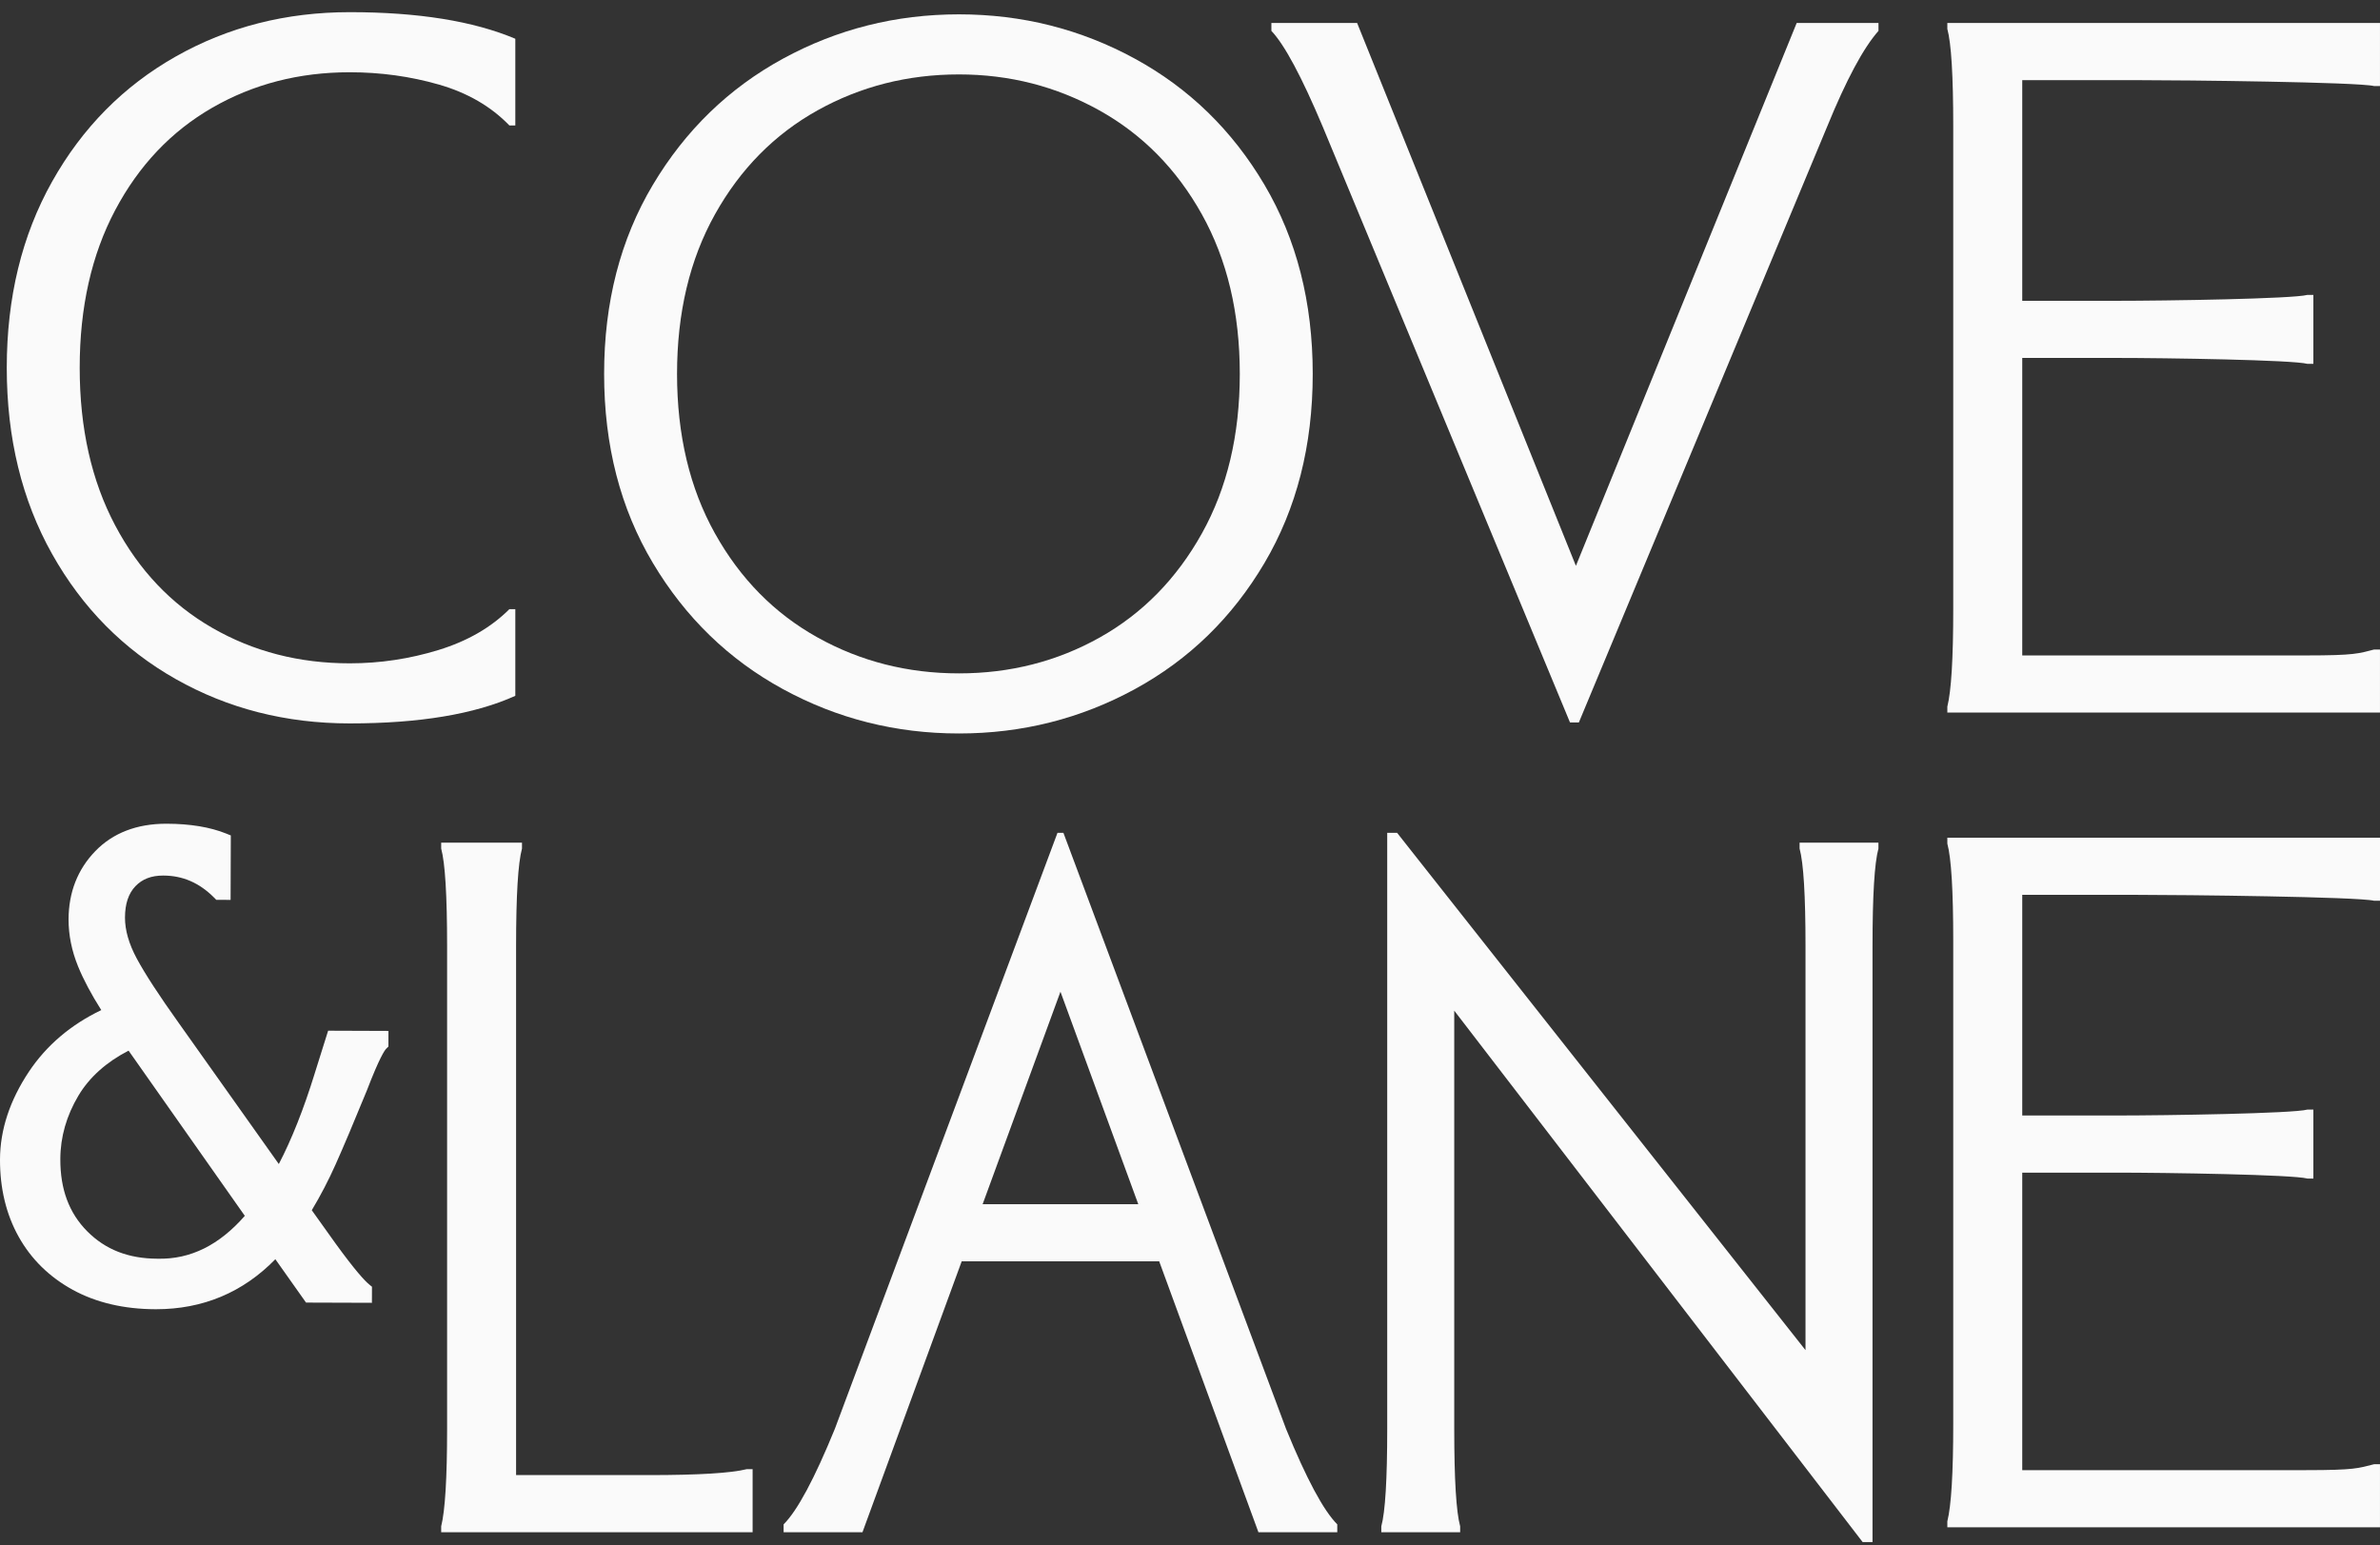
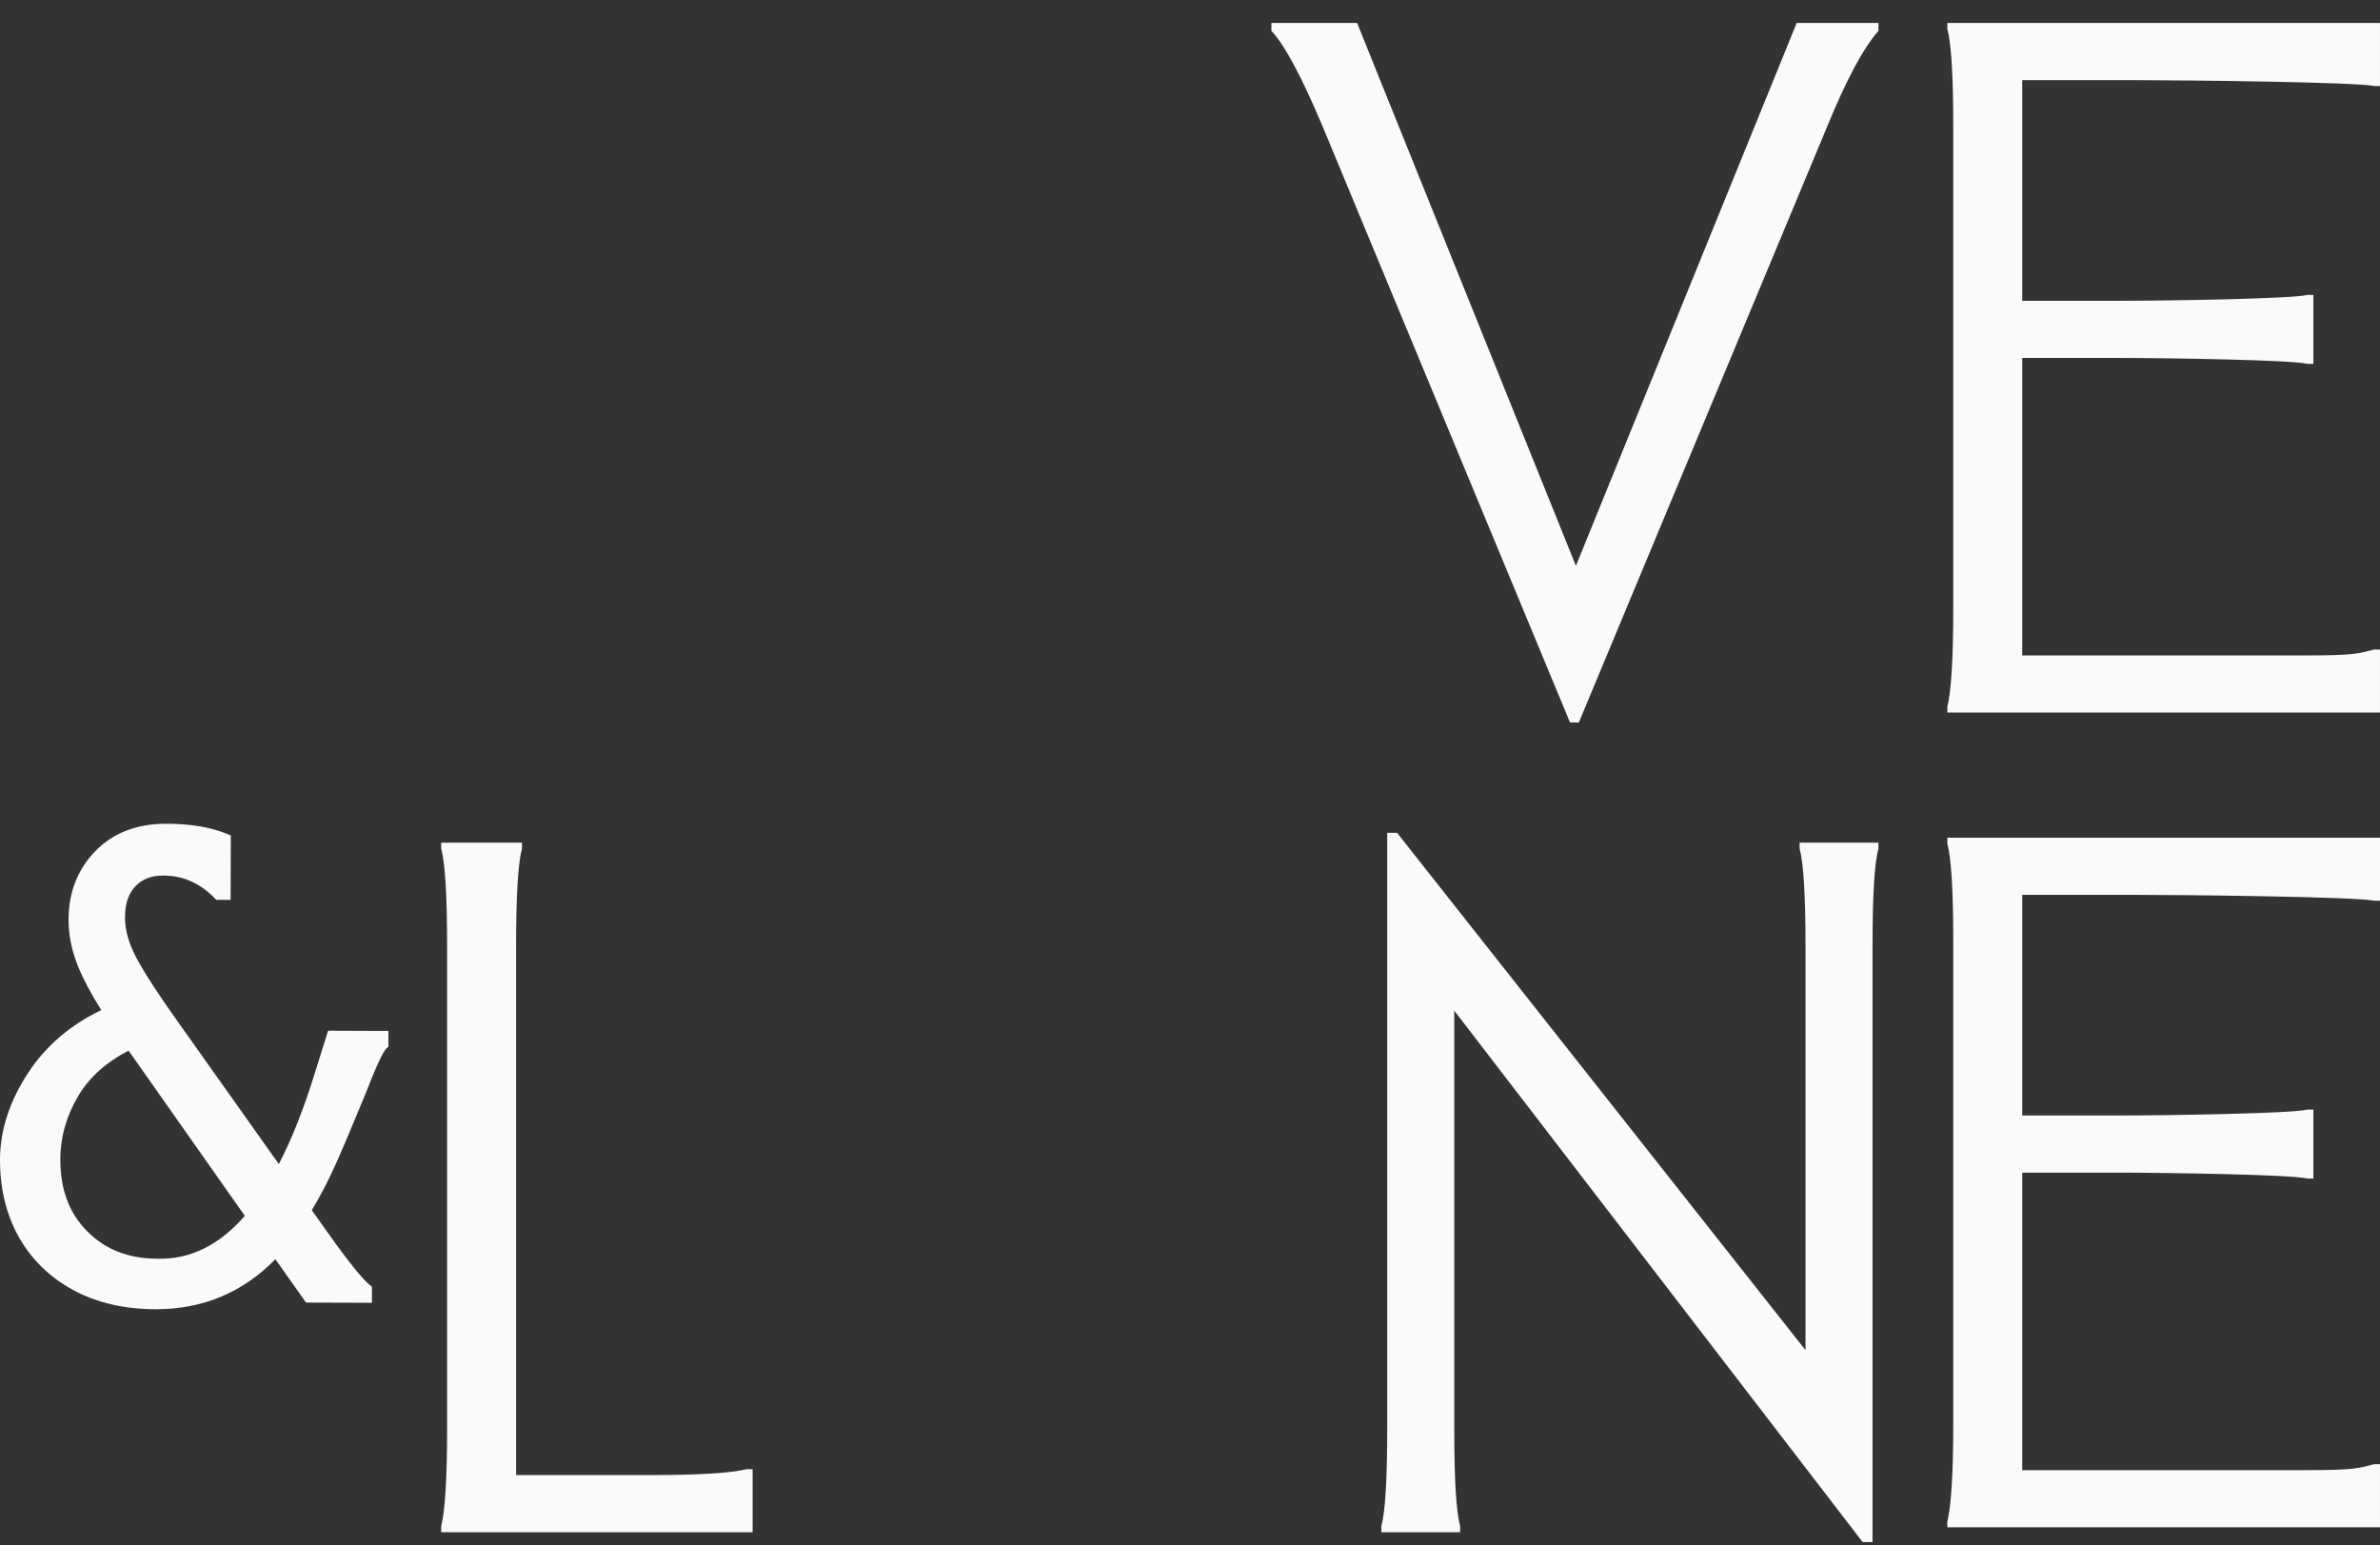
<svg xmlns="http://www.w3.org/2000/svg" fill="none" viewBox="0 0 154 100" height="100" width="154">
  <rect x="0" y="0" width="154" height="100" fill="#333333" stroke="none" />
-   <path fill="#FAFAFA" d="M11.374 43.944C14.754 45.856 18.506 46.812 22.63 46.812C27.136 46.812 30.707 46.217 33.344 45.027V39.418H32.961C31.77 40.608 30.24 41.489 28.369 42.063C26.498 42.637 24.585 42.924 22.63 42.924C19.356 42.924 16.391 42.159 13.734 40.629C11.076 39.099 8.983 36.89 7.452 33.999C5.922 31.11 5.157 27.71 5.157 23.8C5.157 19.89 5.922 16.491 7.452 13.601C8.983 10.711 11.076 8.501 13.734 6.971C16.391 5.441 19.356 4.676 22.63 4.676C24.628 4.676 26.552 4.942 28.401 5.473C30.251 6.005 31.77 6.887 32.961 8.119H33.344V2.508C30.622 1.361 27.051 0.787 22.63 0.787C18.506 0.787 14.754 1.743 11.374 3.656C7.995 5.568 5.326 8.267 3.371 11.752C1.415 15.236 0.438 19.253 0.438 23.8C0.438 28.347 1.415 32.364 3.371 35.848C5.326 39.333 7.994 42.031 11.374 43.944L11.374 43.944Z" />
-   <path fill="#FAFAFA" d="M73.431 44.594C76.938 42.682 79.733 39.962 81.817 36.434C83.899 32.907 84.941 28.828 84.941 24.195C84.941 19.563 83.899 15.484 81.817 11.956C79.733 8.429 76.938 5.709 73.431 3.796C69.923 1.884 66.129 0.928 62.048 0.928C57.966 0.928 54.172 1.884 50.664 3.796C47.157 5.709 44.351 8.429 42.247 11.956C40.142 15.484 39.09 19.564 39.09 24.195C39.09 28.827 40.142 32.907 42.247 36.434C44.351 39.962 47.157 42.681 50.664 44.594C54.172 46.507 57.966 47.463 62.048 47.463C66.129 47.463 69.923 46.506 73.431 44.594ZM46.264 34.522C44.627 31.59 43.809 28.148 43.809 24.195C43.809 20.243 44.627 16.8 46.264 13.868C47.901 10.936 50.112 8.695 52.896 7.143C55.68 5.592 58.732 4.816 62.048 4.816C65.321 4.816 68.35 5.592 71.135 7.143C73.919 8.695 76.13 10.936 77.767 13.868C79.403 16.8 80.222 20.243 80.222 24.195C80.222 28.148 79.403 31.59 77.767 34.522C76.13 37.454 73.93 39.697 71.167 41.248C68.403 42.799 65.364 43.574 62.048 43.574C58.732 43.574 55.681 42.799 52.897 41.248C50.112 39.697 47.901 37.455 46.265 34.522H46.264Z" />
  <path fill="#FAFAFA" d="M101.97 36.613L87.814 1.488H82.266V1.998C83.115 2.891 84.221 4.953 85.582 8.182L101.588 46.749H102.162L118.232 8.182C119.465 5.165 120.57 3.104 121.549 1.998V1.488H116.256L101.971 36.613H101.97Z" />
  <path fill="#FAFAFA" d="M138.184 5.186C141.373 5.186 152.596 5.313 153.617 5.568H153.999V1.488H126.004V1.871C126.259 2.806 126.386 4.909 126.386 8.182V39.418C126.386 42.605 126.259 44.709 126.004 45.728V46.111H153.999V42.031H153.617C152.596 42.286 152.405 42.413 149.217 42.413H130.851V23.162H136.909C140.182 23.162 148.371 23.29 149.306 23.545H149.689V19.082H149.306C148.371 19.337 140.182 19.465 136.909 19.465H130.851V5.186H138.184Z" />
  <path fill="#FAFAFA" d="M126.004 54.59C126.259 55.525 126.386 57.629 126.386 60.901V92.137C126.386 95.324 126.259 97.428 126.004 98.448V98.83H153.999V94.75H153.617C152.596 95.005 152.405 95.133 149.217 95.133H130.851V75.881H136.909C140.182 75.881 148.371 76.009 149.306 76.264H149.689V71.801H149.306C148.371 72.056 140.182 72.184 136.909 72.184H130.851V57.905H138.184C141.373 57.905 152.597 58.032 153.617 58.287H154V54.207H126.004V54.59L126.004 54.59Z" />
-   <path fill="#FAFAFA" d="M42.003 95.453H33.394V61.221C33.394 57.949 33.521 55.845 33.776 54.91V54.527H28.547V54.91C28.802 55.845 28.93 57.949 28.93 61.221V92.457C28.93 95.644 28.802 97.748 28.547 98.767V99.15H48.699V95.07H48.316C47.296 95.325 45.191 95.453 42.003 95.453Z" />
+   <path fill="#FAFAFA" d="M42.003 95.453H33.394V61.221C33.394 57.949 33.521 55.845 33.776 54.91V54.527H28.547V54.91C28.802 55.845 28.93 57.949 28.93 61.221V92.457C28.93 95.644 28.802 97.748 28.547 98.767V99.15H48.699V95.07H48.316C47.296 95.325 45.191 95.453 42.003 95.453" />
  <path fill="#FAFAFA" d="M116.444 54.911C116.699 55.846 116.827 57.949 116.827 61.222V87.367L90.399 53.891H89.761V92.458C89.761 95.73 89.634 97.834 89.379 98.768V99.151H94.481V98.768C94.225 97.834 94.098 95.73 94.098 92.458V65.399L120.525 99.789H121.163V61.222C121.163 57.95 121.29 55.846 121.546 54.911V54.529H116.444V54.911V54.911Z" />
  <path fill="#FAFAFA" d="M20.36 69.475C19.651 71.768 18.872 73.732 18.041 75.325L11.559 66.188C10.292 64.415 9.378 63.012 8.844 62.016C8.34 61.077 8.085 60.189 8.088 59.375C8.091 58.482 8.312 57.818 8.765 57.345C9.208 56.882 9.794 56.657 10.557 56.657H10.572C11.828 56.661 12.903 57.129 13.856 58.087L13.994 58.227L14.921 58.232L14.935 54.061L14.636 53.94C13.6 53.523 12.308 53.308 10.794 53.303H10.763C8.853 53.303 7.305 53.9 6.166 55.077C5.025 56.255 4.443 57.739 4.436 59.489C4.434 60.505 4.641 61.531 5.052 62.537C5.4 63.39 5.904 64.338 6.553 65.363C4.579 66.308 3.005 67.647 1.868 69.353C0.635 71.204 0.007 73.112 6.19756e-05 75.024C-0.006 76.897 0.399 78.579 1.204 80.023C2.013 81.476 3.193 82.634 4.71 83.465C6.219 84.291 8.018 84.713 10.055 84.72H10.098C13.128 84.72 15.722 83.632 17.817 81.484L19.802 84.29L24.065 84.304L24.069 83.265L23.893 83.121C23.608 82.888 22.997 82.237 21.712 80.466L20.174 78.313C20.741 77.368 21.259 76.373 21.714 75.353C22.211 74.243 22.892 72.632 23.743 70.553C24.555 68.436 24.888 67.964 24.993 67.859L25.133 67.72L25.135 66.711L21.232 66.697L20.359 69.475L20.36 69.475ZM10.193 81.451C8.311 81.445 6.825 80.865 5.646 79.679C4.467 78.493 3.897 76.961 3.904 74.995C3.909 73.57 4.303 72.193 5.074 70.9C5.784 69.711 6.875 68.732 8.32 67.987L15.841 78.677C14.2 80.55 12.351 81.502 10.193 81.451Z" />
-   <path fill="#FAFAFA" d="M68.809 53.891H68.426L54.021 92.457C52.703 95.687 51.598 97.748 50.705 98.641V99.151H55.807L62.227 81.621H75.007L81.428 99.151H86.529V98.641C85.637 97.748 84.532 95.687 83.213 92.457L68.809 53.891ZM63.582 77.923L68.618 64.173L73.653 77.923H63.582Z" />
</svg>